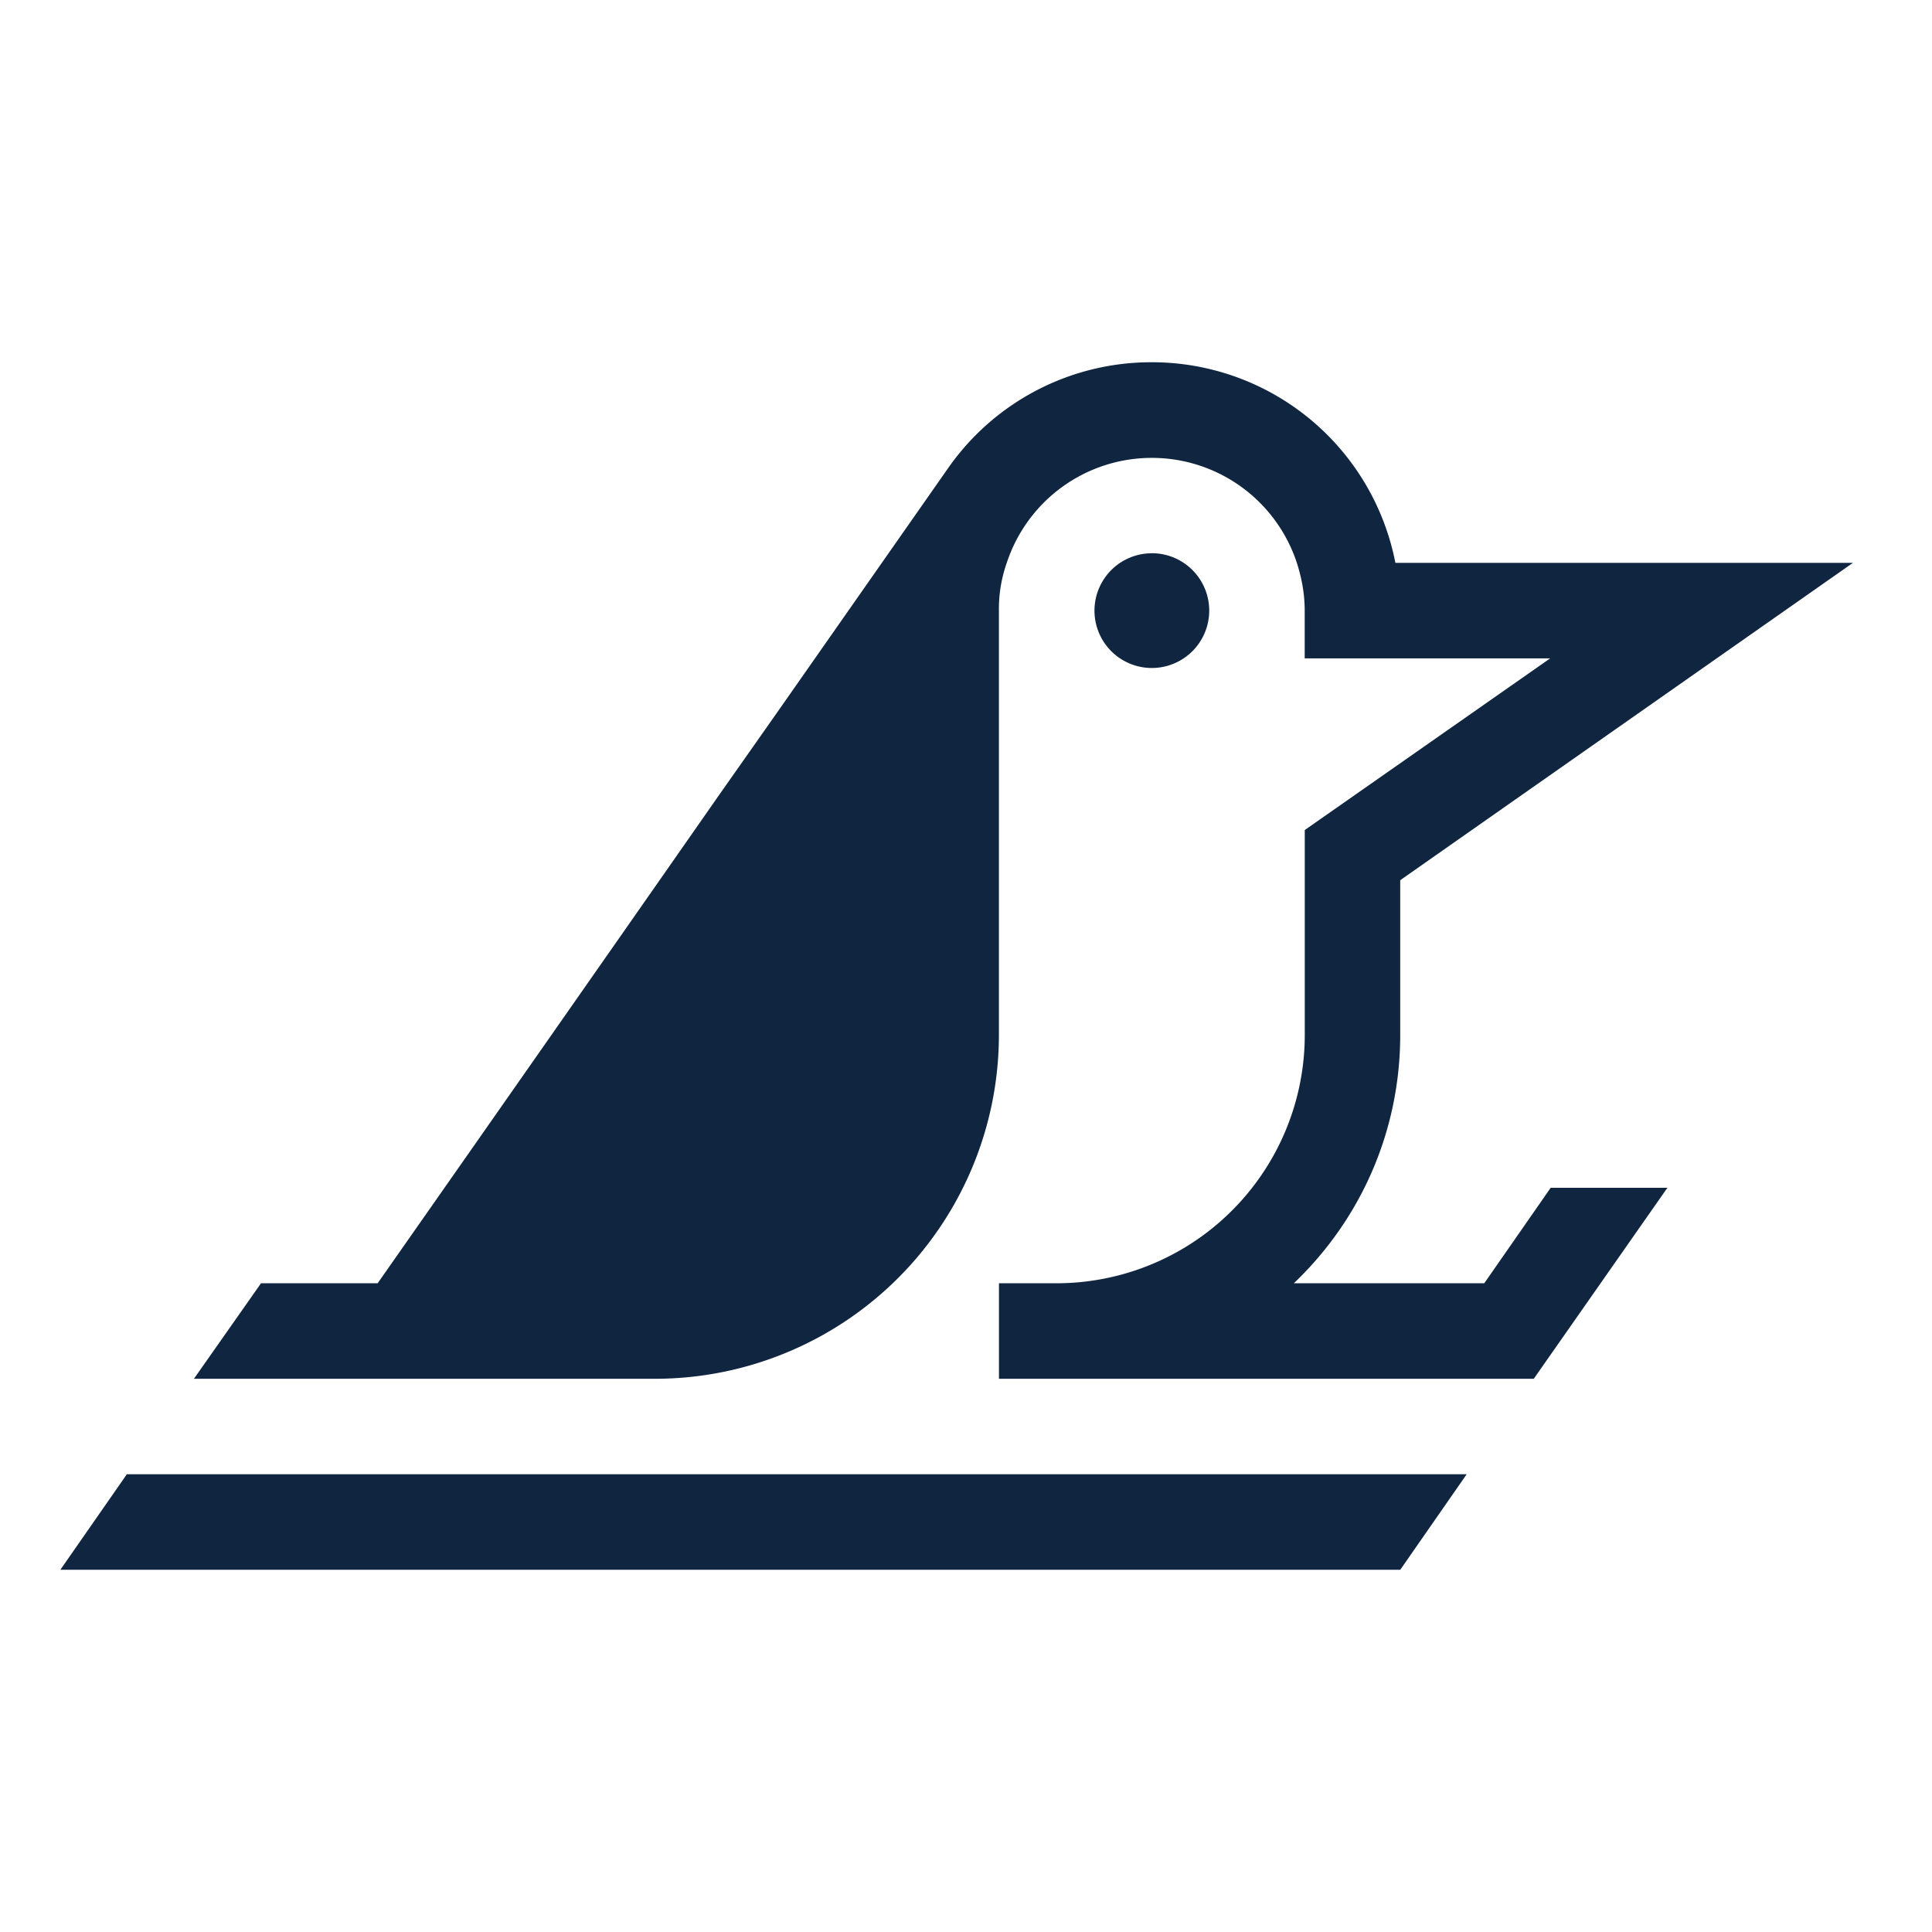
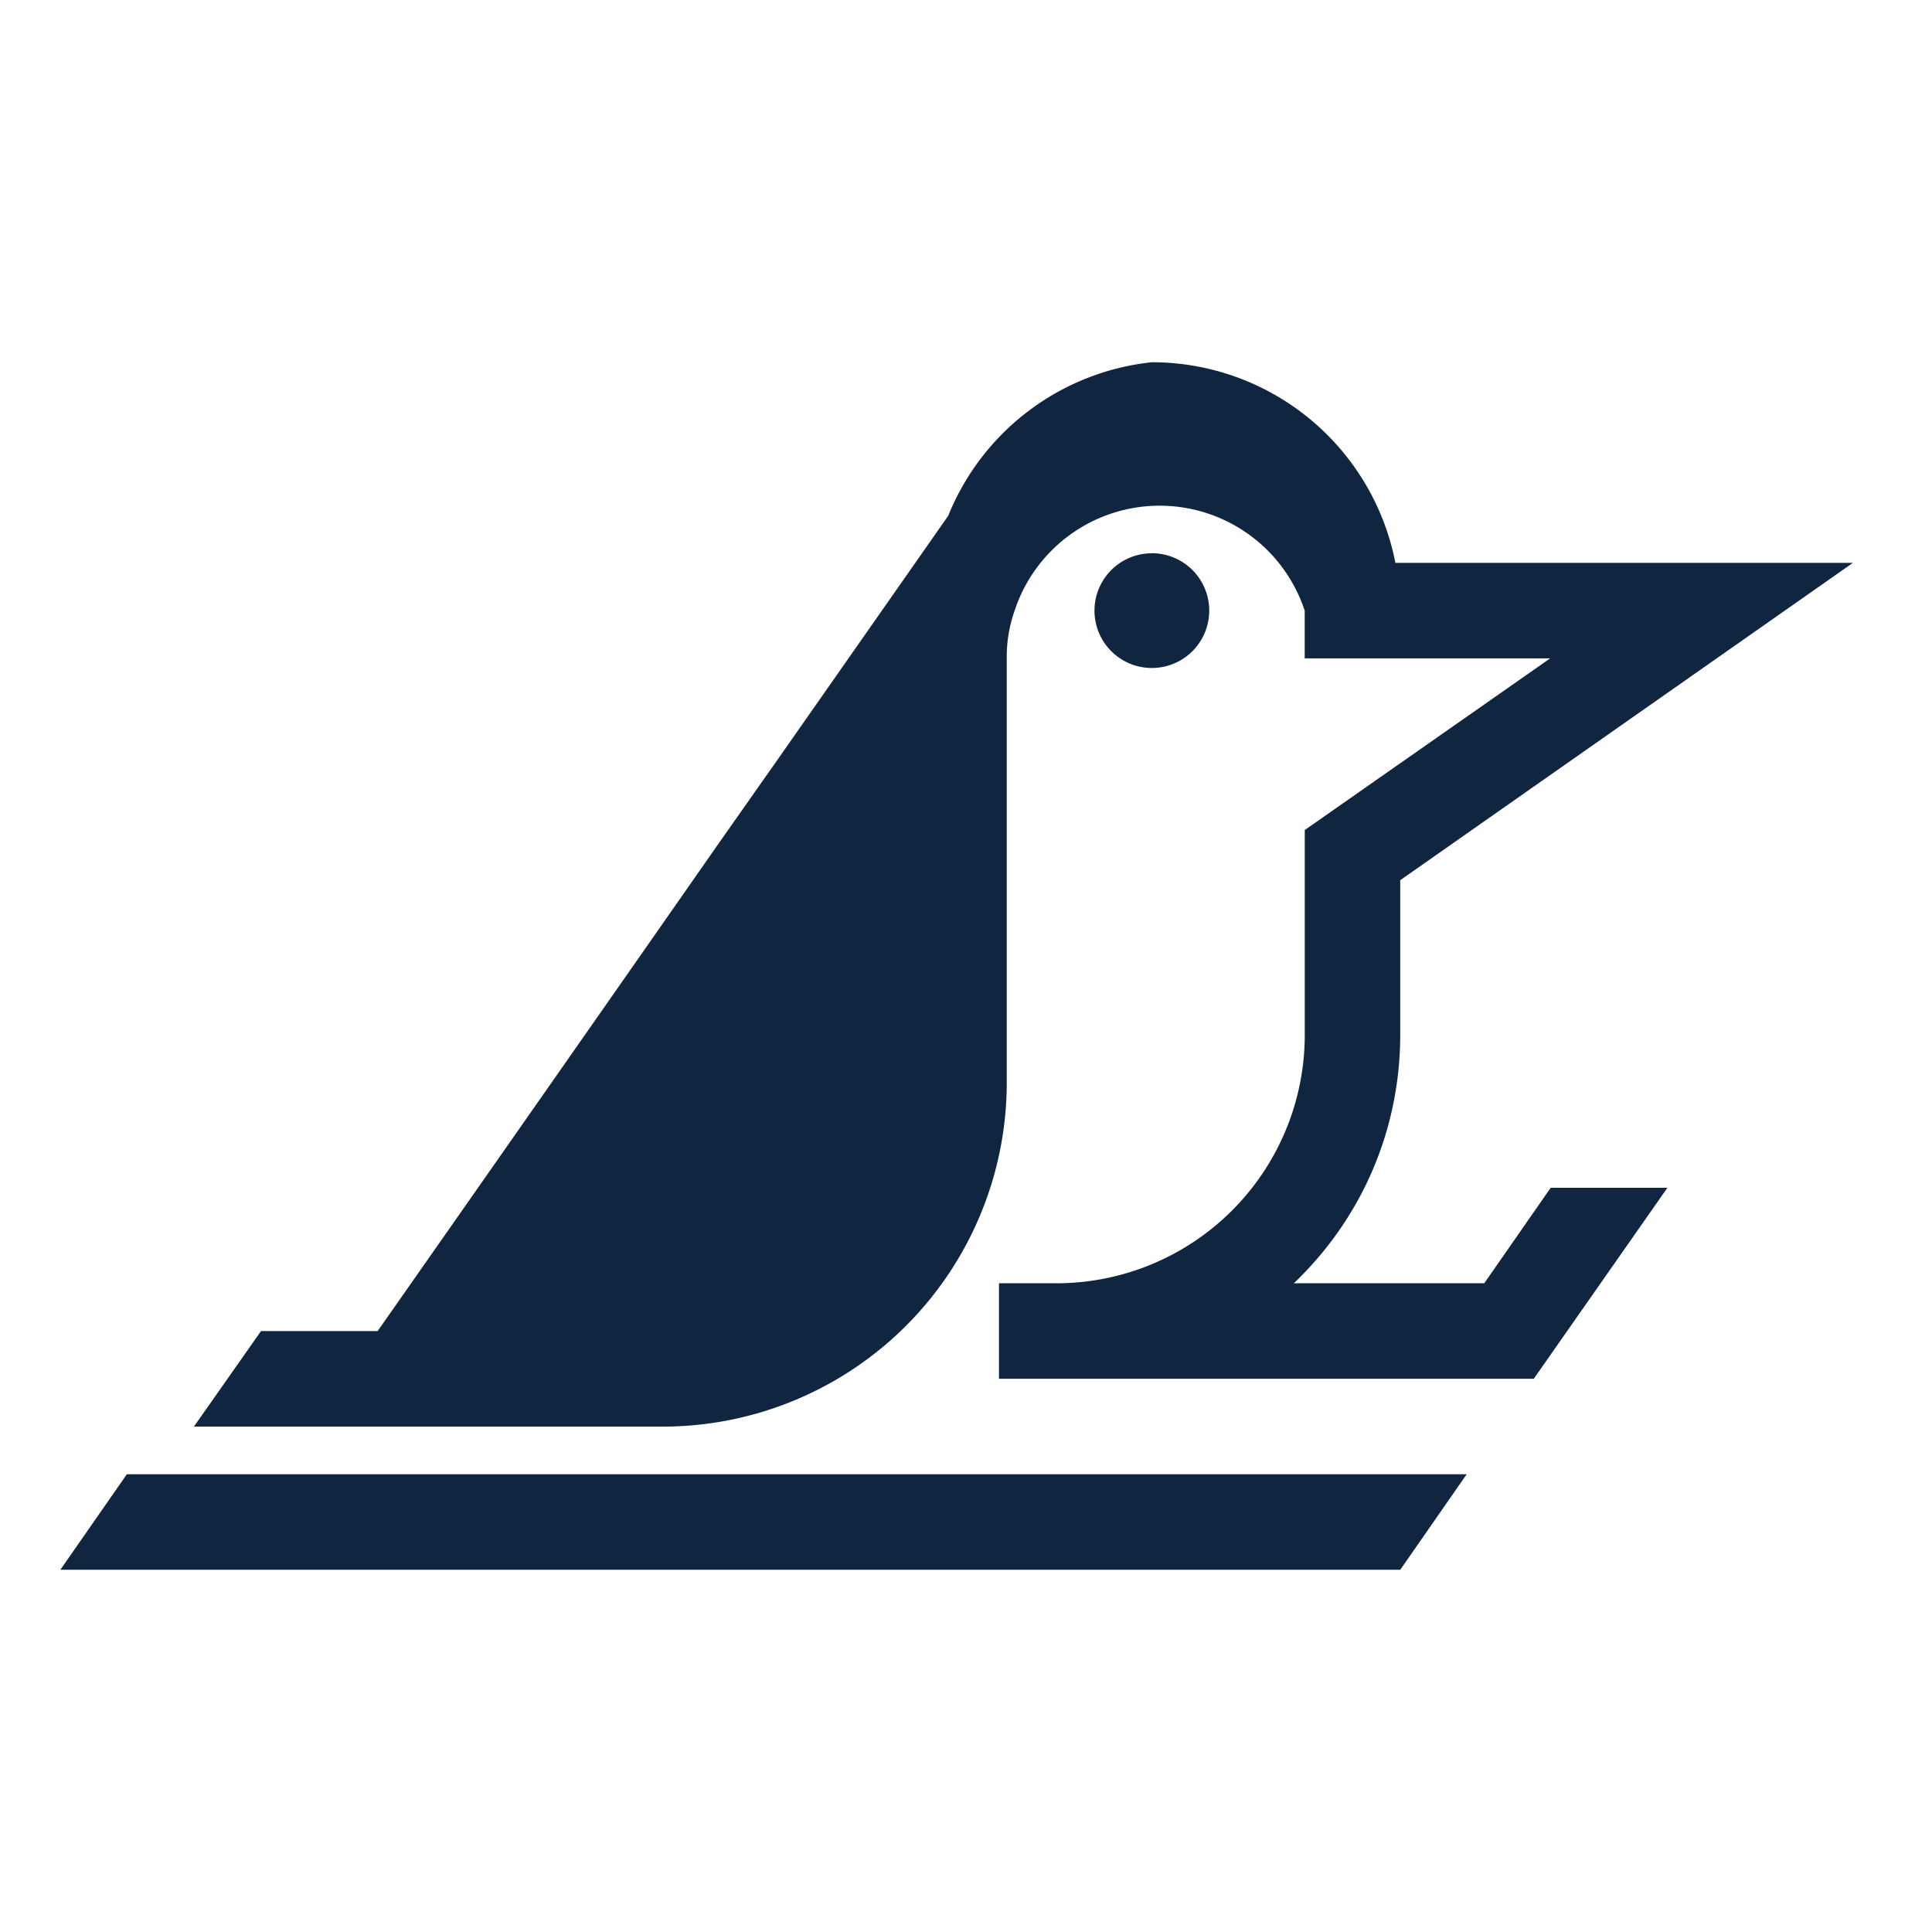
<svg xmlns="http://www.w3.org/2000/svg" width="32" height="32" fill="none">
-   <path fill="#102540" fill-rule="evenodd" d="M16.546 21.255h.95a4.114 4.114 0 0 0 4.115-4.114v-3.393l4.064-2.843H21.61v-.79c0-.281-.05-.541-.13-.792a2.529 2.529 0 0 0-4.805 0 2.3 2.3 0 0 0-.13.791v7.027a5.699 5.699 0 0 1-5.696 5.696H3.212l1.111-1.582h1.932a5660.03 5660.03 0 0 0 5.656-8.088l.95-1.351 2.844-4.064A4.102 4.102 0 0 1 19.078 6a4.107 4.107 0 0 1 4.034 3.323h7.578l-7.498 5.256v2.562c0 1.562-.63 3.033-1.762 4.114h3.154l1.1-1.581h1.933l-2.213 3.163h-8.858v-1.582ZM1 26l1.101-1.582h22.192L23.193 26H1ZM19.078 9.163a.95.95 0 1 1 0 1.901.95.95 0 0 1 0-1.9Z" clip-rule="evenodd" />
+   <path fill="#102540" fill-rule="evenodd" d="M16.546 21.255h.95a4.114 4.114 0 0 0 4.115-4.114v-3.393l4.064-2.843H21.61v-.79a2.529 2.529 0 0 0-4.805 0 2.3 2.3 0 0 0-.13.791v7.027a5.699 5.699 0 0 1-5.696 5.696H3.212l1.111-1.582h1.932a5660.03 5660.03 0 0 0 5.656-8.088l.95-1.351 2.844-4.064A4.102 4.102 0 0 1 19.078 6a4.107 4.107 0 0 1 4.034 3.323h7.578l-7.498 5.256v2.562c0 1.562-.63 3.033-1.762 4.114h3.154l1.1-1.581h1.933l-2.213 3.163h-8.858v-1.582ZM1 26l1.101-1.582h22.192L23.193 26H1ZM19.078 9.163a.95.95 0 1 1 0 1.901.95.95 0 0 1 0-1.9Z" clip-rule="evenodd" />
</svg>